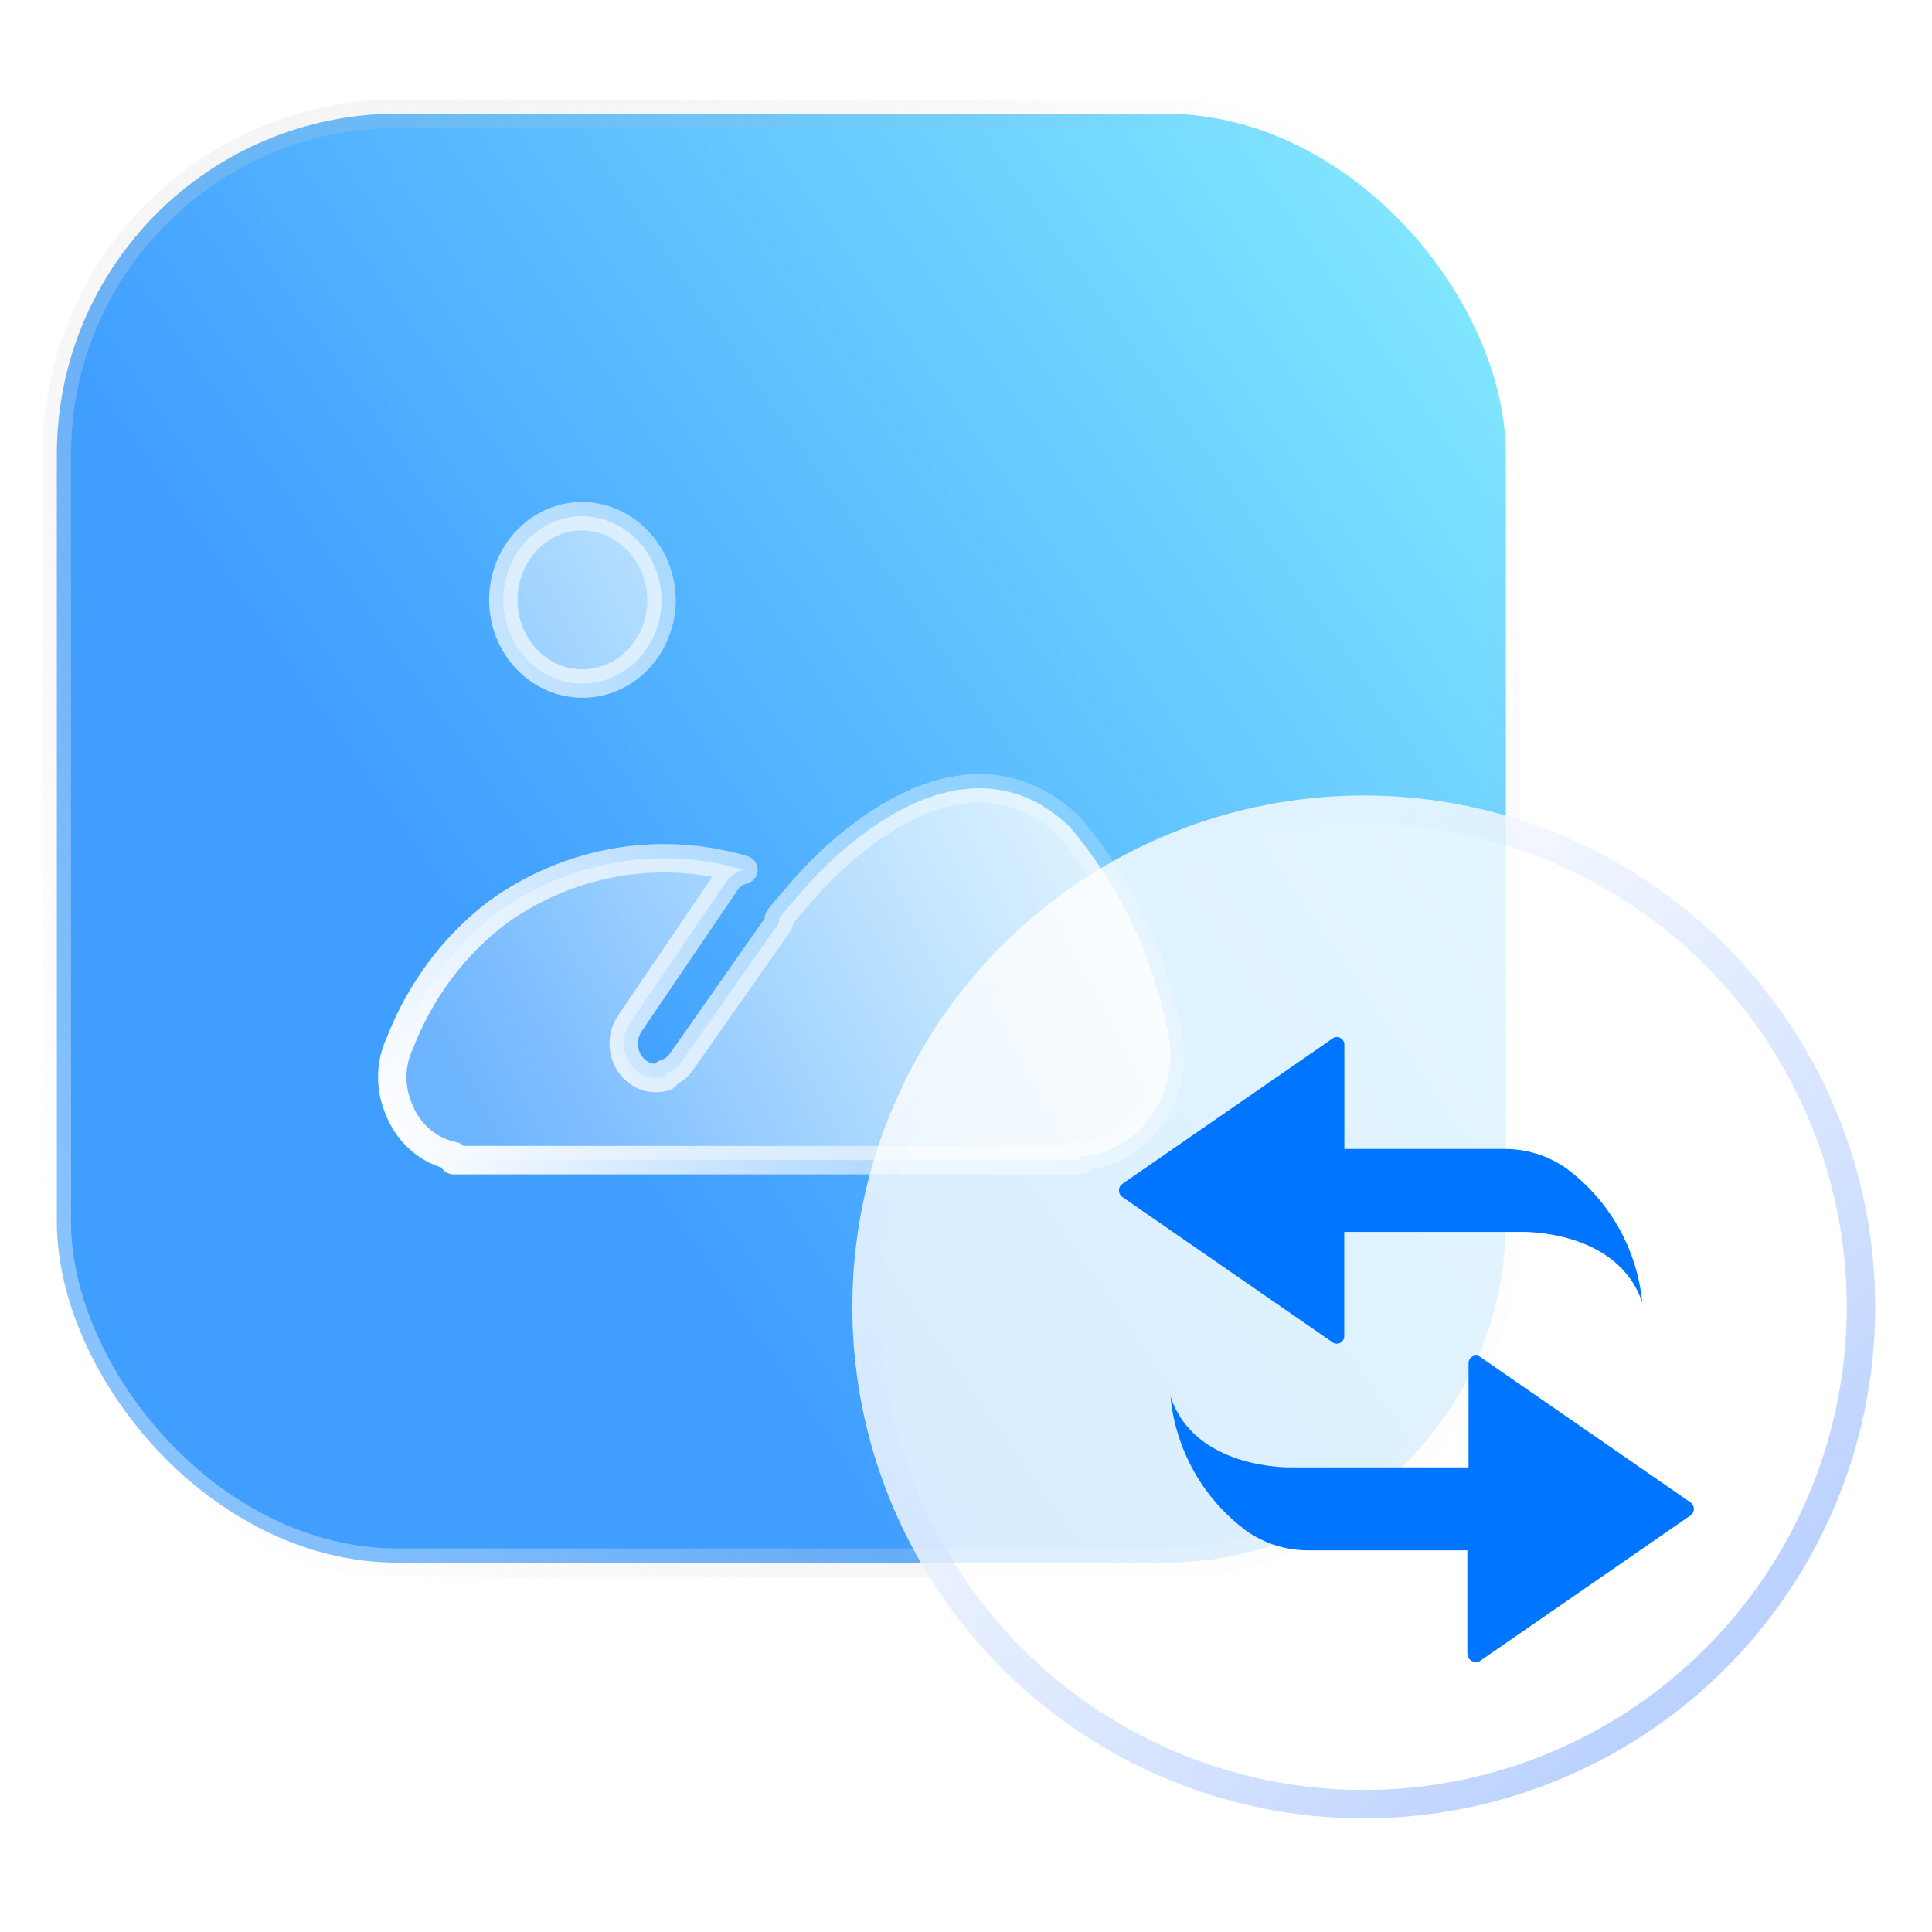
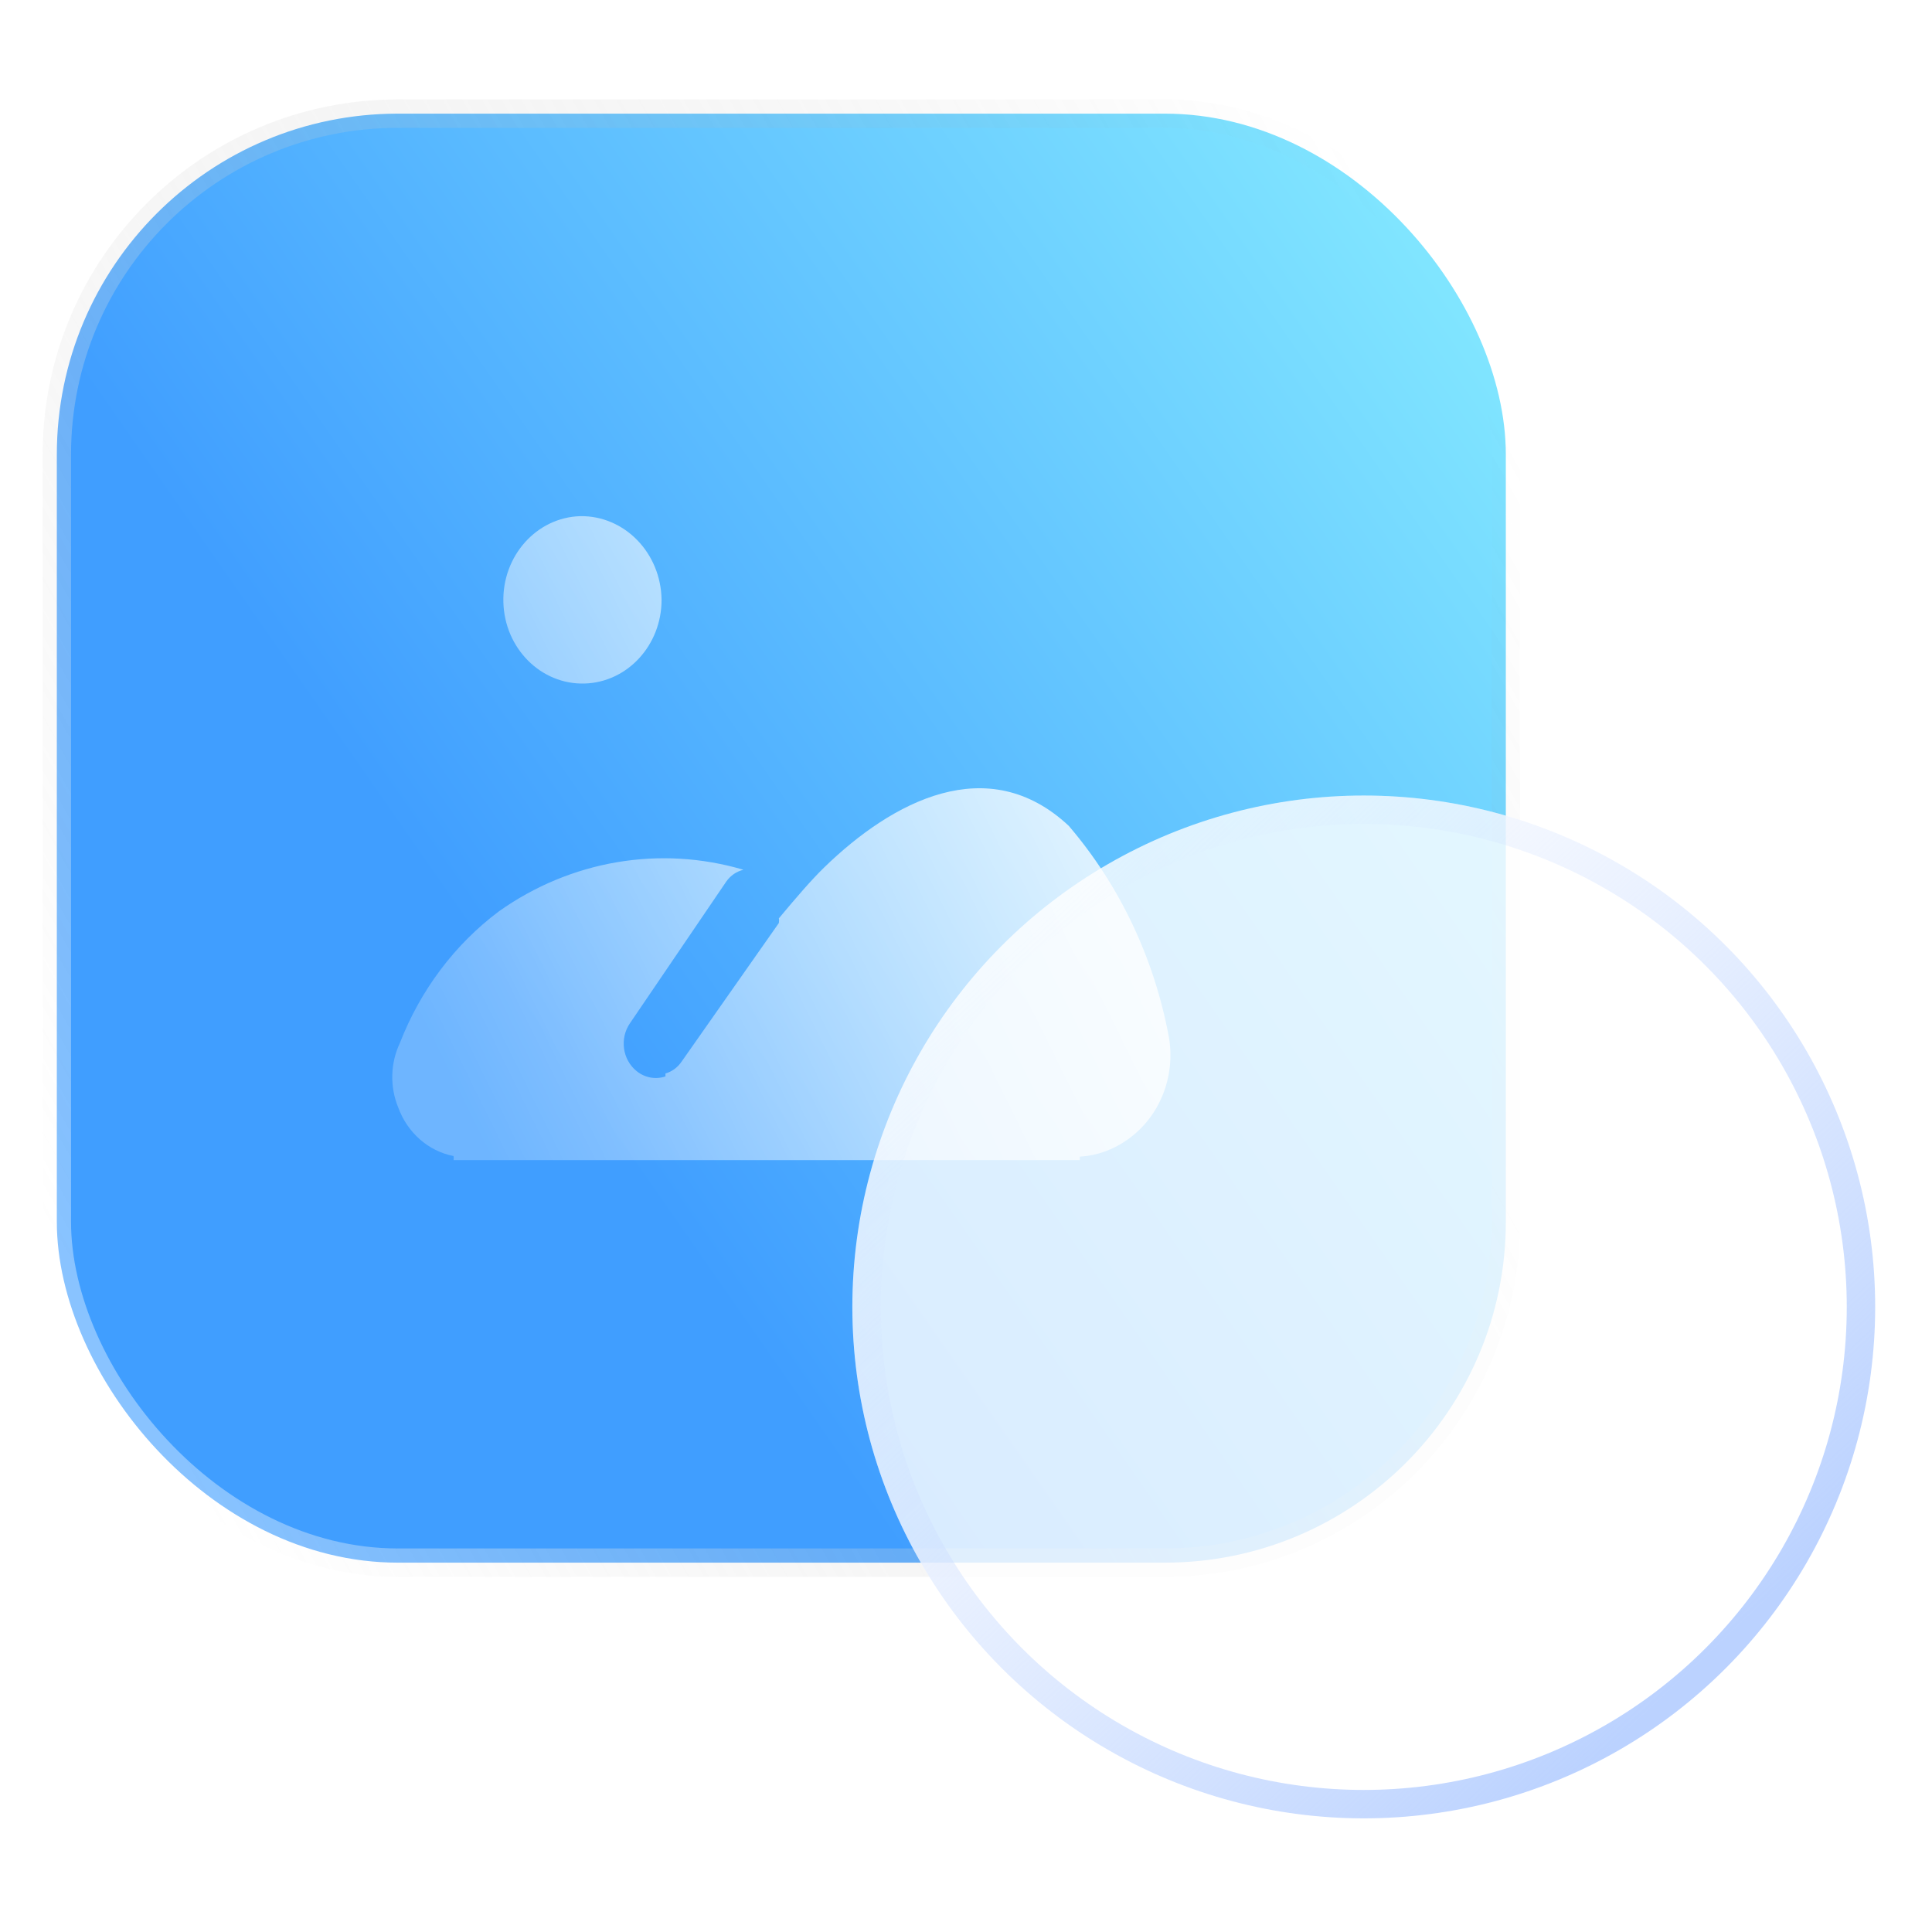
<svg xmlns="http://www.w3.org/2000/svg" width="68" height="68" viewBox="0 0 68 68" fill="none">
  <rect x="2" y="4" width="51" height="51" rx="12" fill="url(#paint0_linear_439_5710)" stroke="url(#paint1_linear_439_5710)" />
  <g filter="url(#filter0_b_439_5710)">
    <path fill-rule="evenodd" clip-rule="evenodd" d="M20.423 18.167C18.885 18.212 17.674 19.568 17.717 21.195C17.76 22.821 19.041 24.103 20.578 24.058C22.085 24.013 23.285 22.708 23.285 21.113C23.264 19.463 21.983 18.144 20.423 18.167L20.423 18.167ZM14.016 38.979C14.34 39.868 15.077 40.516 15.963 40.689C15.973 40.736 15.973 40.786 15.963 40.833H38.007V40.709C38.606 40.675 39.185 40.468 39.682 40.112C40.806 39.327 41.38 37.909 41.142 36.506C40.627 33.734 39.409 31.162 37.617 29.067C34.774 26.409 31.405 28.202 29.01 30.53C28.543 30.984 27.998 31.622 27.413 32.323C27.424 32.377 27.424 32.433 27.413 32.488L23.986 37.371C23.848 37.573 23.649 37.718 23.422 37.783V37.886C23.076 38.004 22.697 37.934 22.409 37.701C21.907 37.3 21.803 36.547 22.175 36.011L25.564 31.025C25.712 30.815 25.926 30.669 26.167 30.613C23.234 29.748 20.09 30.283 17.56 32.076C16.006 33.24 14.797 34.848 14.074 36.712C13.739 37.421 13.717 38.251 14.016 38.979Z" fill="url(#paint2_linear_439_5710)" fill-opacity="0.8" />
-     <path fill-rule="evenodd" clip-rule="evenodd" d="M20.423 18.167C18.885 18.212 17.674 19.568 17.717 21.195C17.76 22.821 19.041 24.103 20.578 24.058C22.085 24.013 23.285 22.708 23.285 21.113C23.264 19.463 21.983 18.144 20.423 18.167L20.423 18.167ZM14.016 38.979C14.34 39.868 15.077 40.516 15.963 40.689C15.973 40.736 15.973 40.786 15.963 40.833H38.007V40.709C38.606 40.675 39.185 40.468 39.682 40.112C40.806 39.327 41.38 37.909 41.142 36.506C40.627 33.734 39.409 31.162 37.617 29.067C34.774 26.409 31.405 28.202 29.01 30.53C28.543 30.984 27.998 31.622 27.413 32.323C27.424 32.377 27.424 32.433 27.413 32.488L23.986 37.371C23.848 37.573 23.649 37.718 23.422 37.783V37.886C23.076 38.004 22.697 37.934 22.409 37.701C21.907 37.3 21.803 36.547 22.175 36.011L25.564 31.025C25.712 30.815 25.926 30.669 26.167 30.613C23.234 29.748 20.09 30.283 17.56 32.076C16.006 33.24 14.797 34.848 14.074 36.712C13.739 37.421 13.717 38.251 14.016 38.979Z" stroke="url(#paint3_linear_439_5710)" stroke-linejoin="round" />
  </g>
  <g filter="url(#filter1_b_439_5710)">
    <circle cx="48" cy="46" r="18" fill="white" fill-opacity="0.8" />
    <circle cx="48" cy="46" r="17.5" stroke="url(#paint4_linear_439_5710)" />
  </g>
  <g filter="url(#filter2_bd_439_5710)">
-     <path d="M50.594 56.958L57.996 51.841C58.034 51.815 58.065 51.78 58.087 51.739C58.108 51.699 58.119 51.654 58.119 51.608C58.119 51.562 58.108 51.517 58.087 51.476C58.065 51.436 58.034 51.401 57.996 51.376L50.594 46.256C50.553 46.227 50.504 46.212 50.454 46.211C50.404 46.21 50.355 46.224 50.313 46.25C50.27 46.278 50.236 46.317 50.213 46.363C50.191 46.409 50.182 46.46 50.188 46.511V50.147H43.925C43.925 50.147 40.549 50.233 39.697 47.652C39.787 48.586 40.072 49.49 40.534 50.306C40.996 51.122 41.625 51.832 42.38 52.39C43.03 52.841 43.795 53.077 44.576 53.066H50.146V56.704C50.152 56.812 50.21 56.911 50.301 56.962C50.346 56.988 50.396 57.001 50.448 57C50.499 56.999 50.55 56.985 50.594 56.958ZM45.406 35.049L38.006 40.166C37.968 40.192 37.937 40.226 37.915 40.267C37.894 40.308 37.883 40.353 37.883 40.399C37.883 40.493 37.93 40.581 38.006 40.632L45.406 45.748C45.491 45.806 45.599 45.809 45.686 45.755C45.729 45.727 45.764 45.688 45.787 45.642C45.809 45.596 45.818 45.545 45.813 45.494V41.858H52.075C52.075 41.858 55.45 41.775 56.304 44.354C56.214 43.421 55.929 42.517 55.466 41.7C55.004 40.884 54.375 40.174 53.62 39.617C52.977 39.167 52.209 38.93 51.423 38.94H45.817V35.301C45.823 35.25 45.814 35.198 45.791 35.152C45.769 35.106 45.734 35.067 45.69 35.039C45.647 35.012 45.598 34.999 45.547 35C45.497 35.002 45.448 35.018 45.407 35.047L45.406 35.049Z" fill="#0075FF" />
-   </g>
+     </g>
  <defs>
    <filter id="filter0_b_439_5710" x="9.305" y="13.666" width="36.391" height="31.666" filterUnits="userSpaceOnUse" color-interpolation-filters="sRGB">
      <feFlood flood-opacity="0" result="BackgroundImageFix" />
      <feGaussianBlur in="BackgroundImageFix" stdDeviation="2" />
      <feComposite in2="SourceAlpha" operator="in" result="effect1_backgroundBlur_439_5710" />
      <feBlend mode="normal" in="SourceGraphic" in2="effect1_backgroundBlur_439_5710" result="shape" />
    </filter>
    <filter id="filter1_b_439_5710" x="26" y="24" width="44" height="44" filterUnits="userSpaceOnUse" color-interpolation-filters="sRGB">
      <feFlood flood-opacity="0" result="BackgroundImageFix" />
      <feGaussianBlur in="BackgroundImageFix" stdDeviation="2" />
      <feComposite in2="SourceAlpha" operator="in" result="effect1_backgroundBlur_439_5710" />
      <feBlend mode="normal" in="SourceGraphic" in2="effect1_backgroundBlur_439_5710" result="shape" />
    </filter>
    <filter id="filter2_bd_439_5710" x="27.883" y="25" width="40.234" height="42" filterUnits="userSpaceOnUse" color-interpolation-filters="sRGB">
      <feFlood flood-opacity="0" result="BackgroundImageFix" />
      <feGaussianBlur in="BackgroundImageFix" stdDeviation="5" />
      <feComposite in2="SourceAlpha" operator="in" result="effect1_backgroundBlur_439_5710" />
      <feColorMatrix in="SourceAlpha" type="matrix" values="0 0 0 0 0 0 0 0 0 0 0 0 0 0 0 0 0 0 127 0" result="hardAlpha" />
      <feOffset dx="1.5" dy="1.5" />
      <feGaussianBlur stdDeviation="1.5" />
      <feComposite in2="hardAlpha" operator="out" />
      <feColorMatrix type="matrix" values="0 0 0 0 0 0 0 0 0 0.459 0 0 0 0 1 0 0 0 0.45 0" />
      <feBlend mode="normal" in2="effect1_backgroundBlur_439_5710" result="effect2_dropShadow_439_5710" />
      <feBlend mode="normal" in="SourceGraphic" in2="effect2_dropShadow_439_5710" result="shape" />
    </filter>
    <linearGradient id="paint0_linear_439_5710" x1="53" y1="12.183" x2="18.666" y2="36.096" gradientUnits="userSpaceOnUse">
      <stop stop-color="#81E6FF" />
      <stop offset="1" stop-color="#409EFF" />
    </linearGradient>
    <linearGradient id="paint1_linear_439_5710" x1="53" y1="15.032" x2="2" y2="43.968" gradientUnits="userSpaceOnUse">
      <stop stop-color="#979797" stop-opacity="0" />
      <stop offset="1" stop-color="white" stop-opacity="0.381" />
    </linearGradient>
    <linearGradient id="paint2_linear_439_5710" x1="38.746" y1="29.513" x2="17.016" y2="40.227" gradientUnits="userSpaceOnUse">
      <stop stop-color="white" />
      <stop offset="1" stop-color="white" stop-opacity="0.3" />
    </linearGradient>
    <linearGradient id="paint3_linear_439_5710" x1="46.939" y1="28.06" x2="14.87" y2="43.399" gradientUnits="userSpaceOnUse">
      <stop stop-color="white" stop-opacity="0" />
      <stop offset="1" stop-color="white" />
    </linearGradient>
    <linearGradient id="paint4_linear_439_5710" x1="37.5" y1="31.5" x2="61.5" y2="57" gradientUnits="userSpaceOnUse">
      <stop stop-color="#D6E4FF" stop-opacity="0" />
      <stop offset="1" stop-color="#BBD2FF" />
    </linearGradient>
  </defs>
</svg>